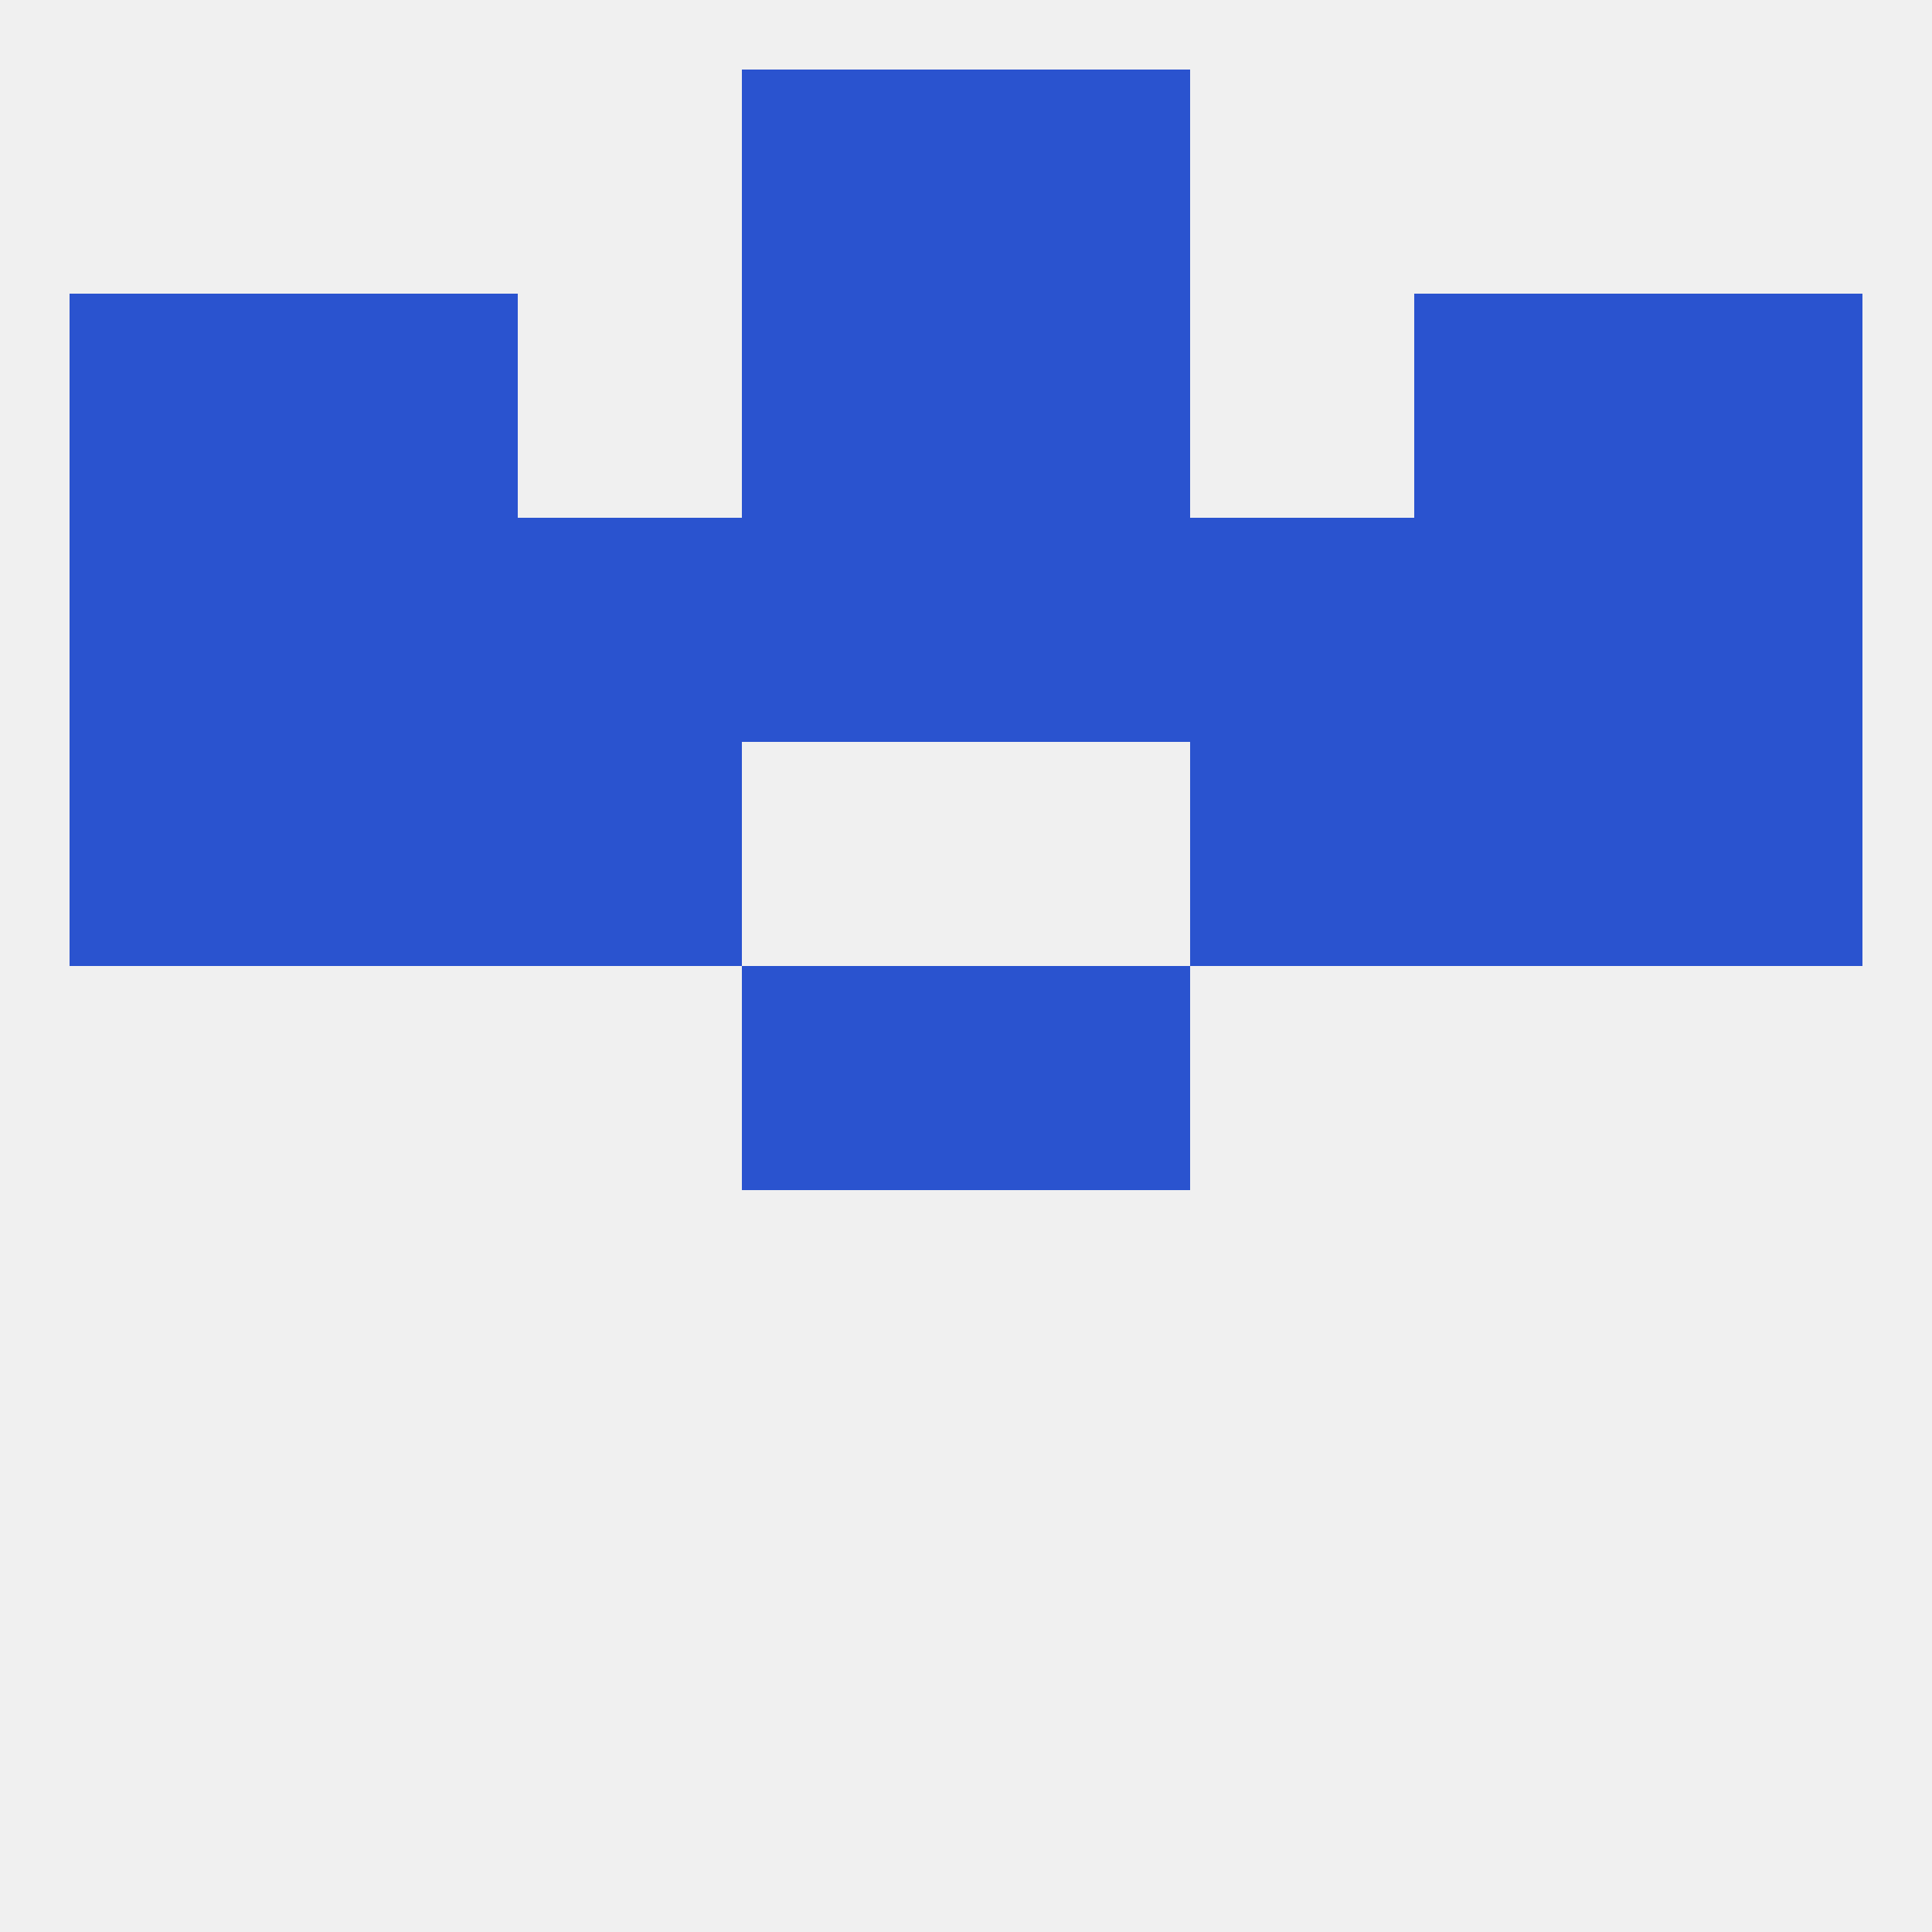
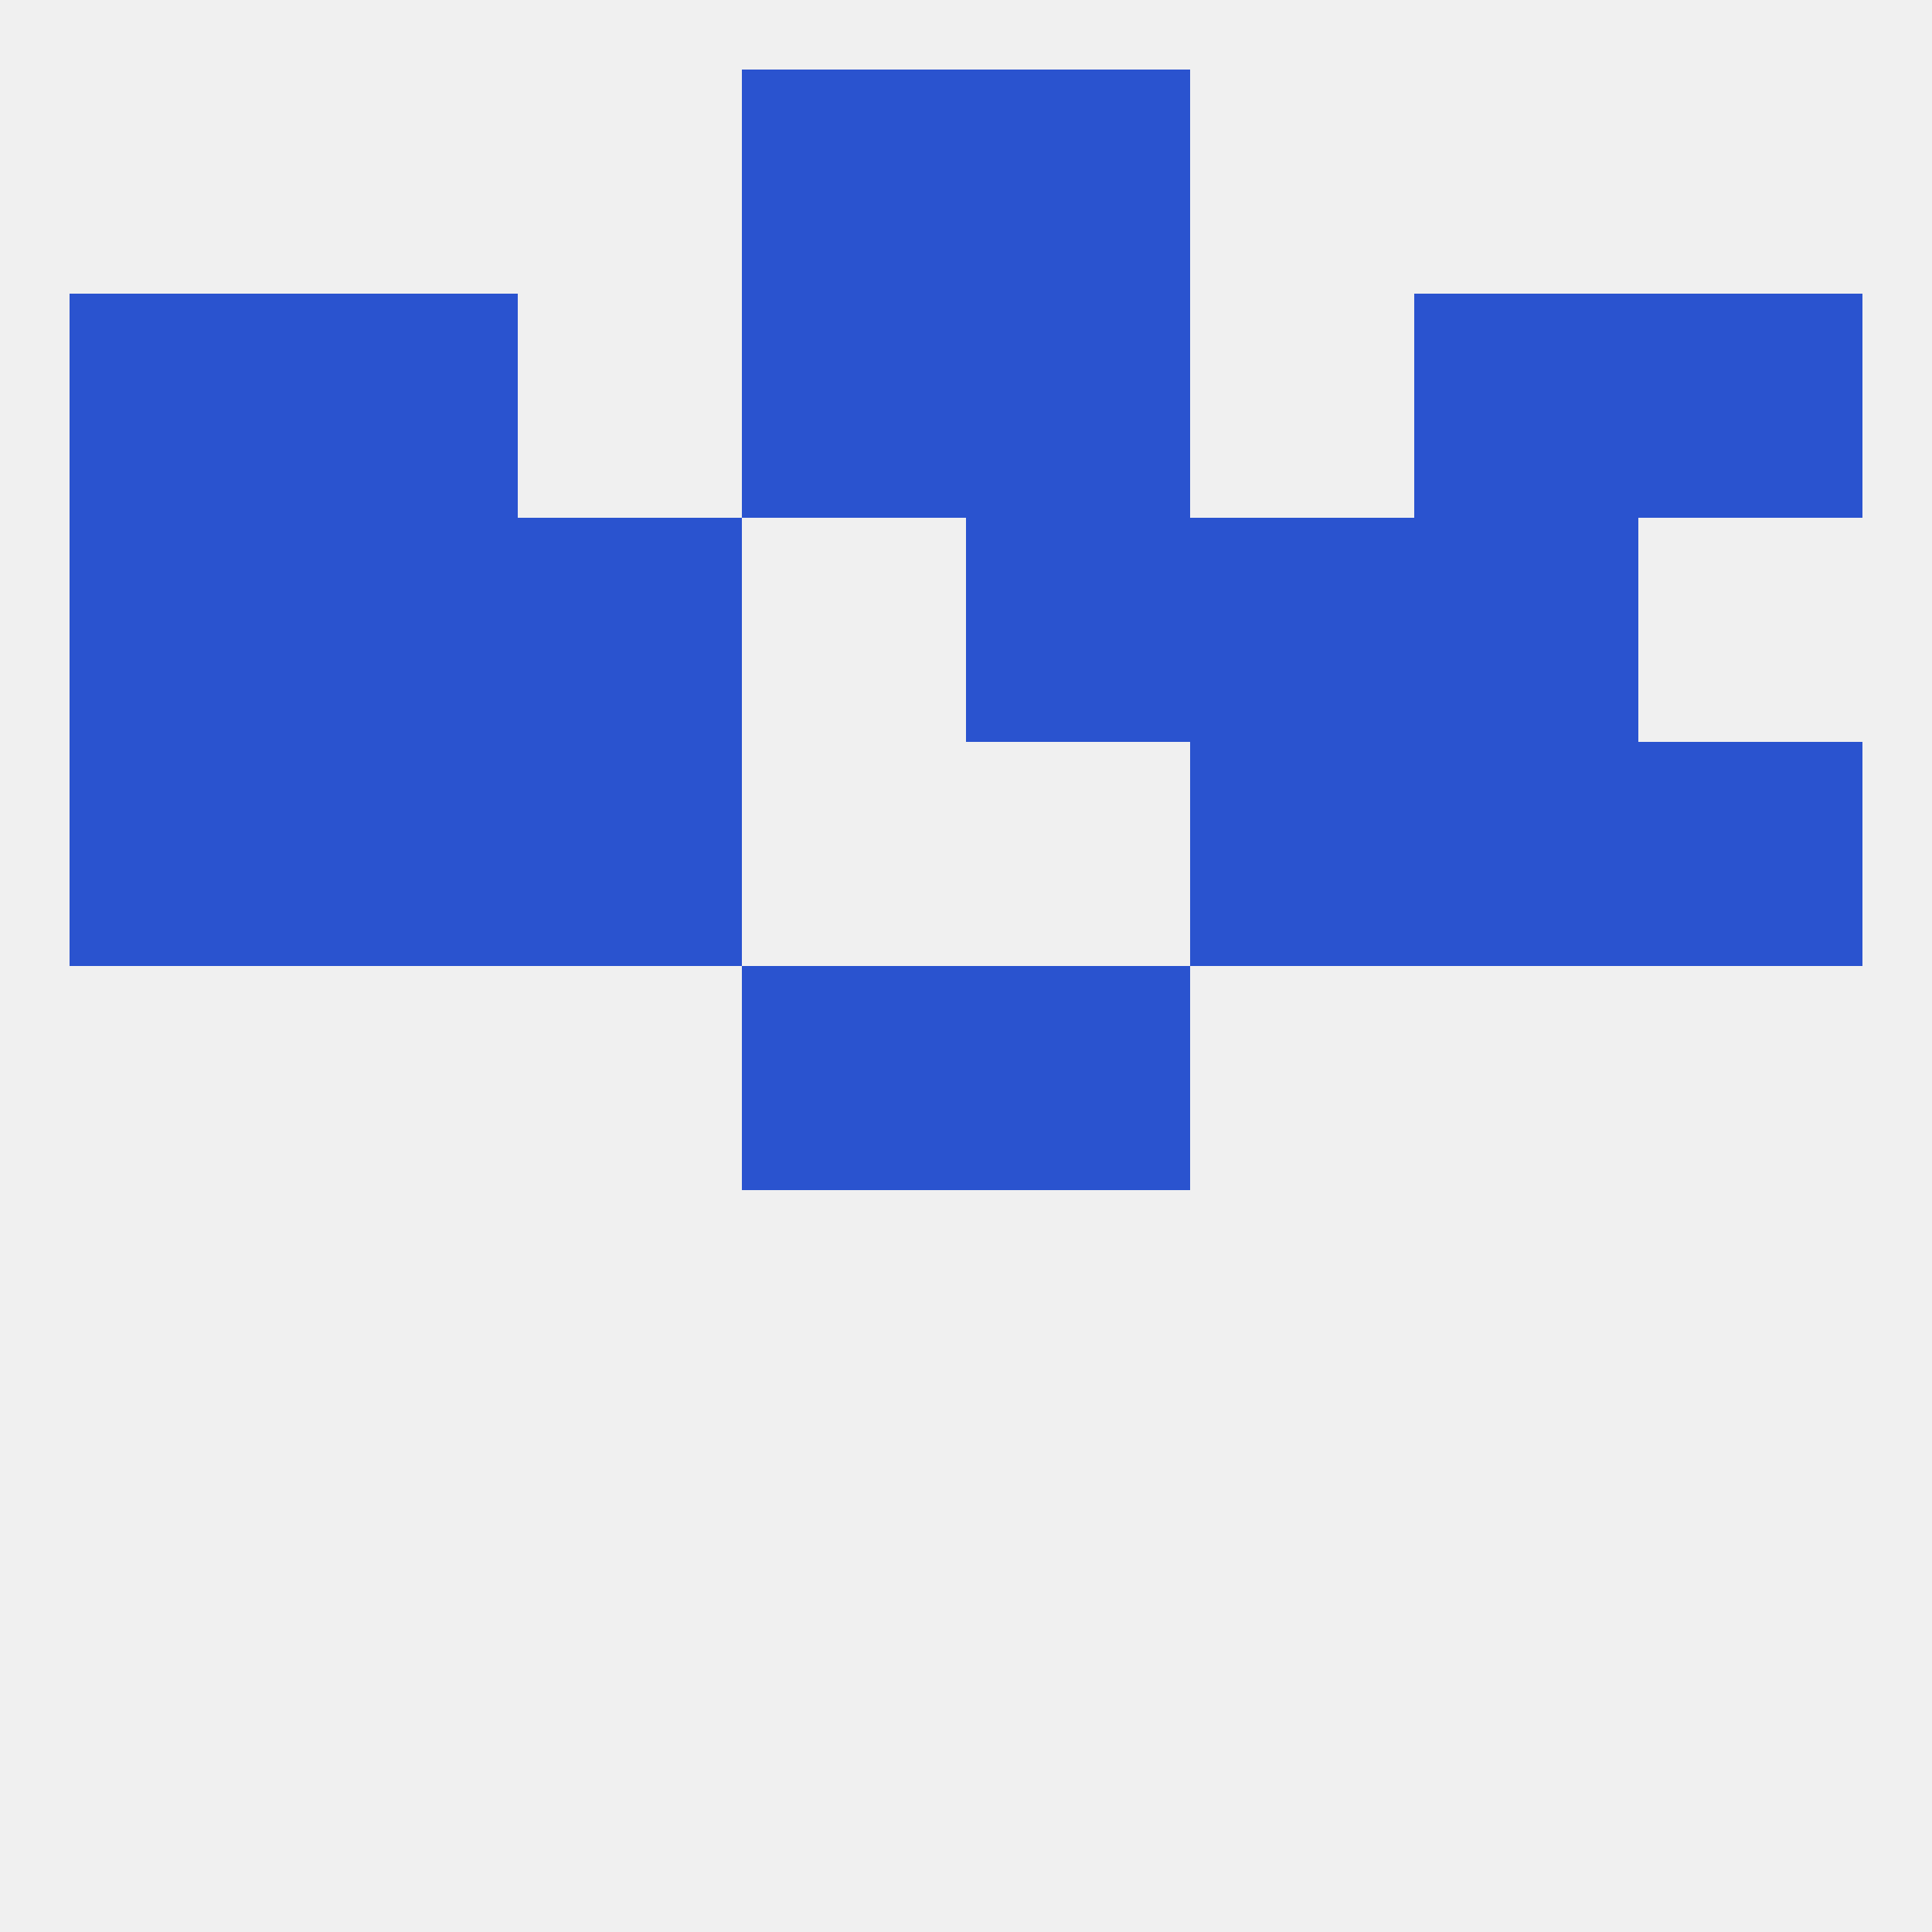
<svg xmlns="http://www.w3.org/2000/svg" version="1.1" baseprofile="full" width="250" height="250" viewBox="0 0 250 250">
  <rect width="100%" height="100%" fill="rgba(240,240,240,255)" />
  <rect x="154" y="96" width="29" height="29" fill="rgba(42,83,207,255)" />
  <rect x="38" y="96" width="29" height="29" fill="rgba(42,83,207,255)" />
  <rect x="183" y="96" width="29" height="29" fill="rgba(42,83,207,255)" />
  <rect x="9" y="96" width="29" height="29" fill="rgba(42,83,207,255)" />
  <rect x="212" y="96" width="29" height="29" fill="rgba(42,83,207,255)" />
  <rect x="67" y="96" width="29" height="29" fill="rgba(42,83,207,255)" />
  <rect x="154" y="67" width="29" height="29" fill="rgba(42,83,207,255)" />
  <rect x="125" y="67" width="29" height="29" fill="rgba(42,83,207,255)" />
  <rect x="38" y="67" width="29" height="29" fill="rgba(42,83,207,255)" />
  <rect x="9" y="67" width="29" height="29" fill="rgba(42,83,207,255)" />
  <rect x="67" y="67" width="29" height="29" fill="rgba(42,83,207,255)" />
-   <rect x="96" y="67" width="29" height="29" fill="rgba(42,83,207,255)" />
  <rect x="183" y="67" width="29" height="29" fill="rgba(42,83,207,255)" />
-   <rect x="212" y="67" width="29" height="29" fill="rgba(42,83,207,255)" />
  <rect x="38" y="38" width="29" height="29" fill="rgba(42,83,207,255)" />
  <rect x="183" y="38" width="29" height="29" fill="rgba(42,83,207,255)" />
  <rect x="9" y="38" width="29" height="29" fill="rgba(42,83,207,255)" />
  <rect x="212" y="38" width="29" height="29" fill="rgba(42,83,207,255)" />
  <rect x="96" y="38" width="29" height="29" fill="rgba(42,83,207,255)" />
  <rect x="125" y="38" width="29" height="29" fill="rgba(42,83,207,255)" />
  <rect x="96" y="9" width="29" height="29" fill="rgba(42,83,207,255)" />
  <rect x="125" y="9" width="29" height="29" fill="rgba(42,83,207,255)" />
  <rect x="96" y="125" width="29" height="29" fill="rgba(42,83,207,255)" />
  <rect x="125" y="125" width="29" height="29" fill="rgba(42,83,207,255)" />
</svg>